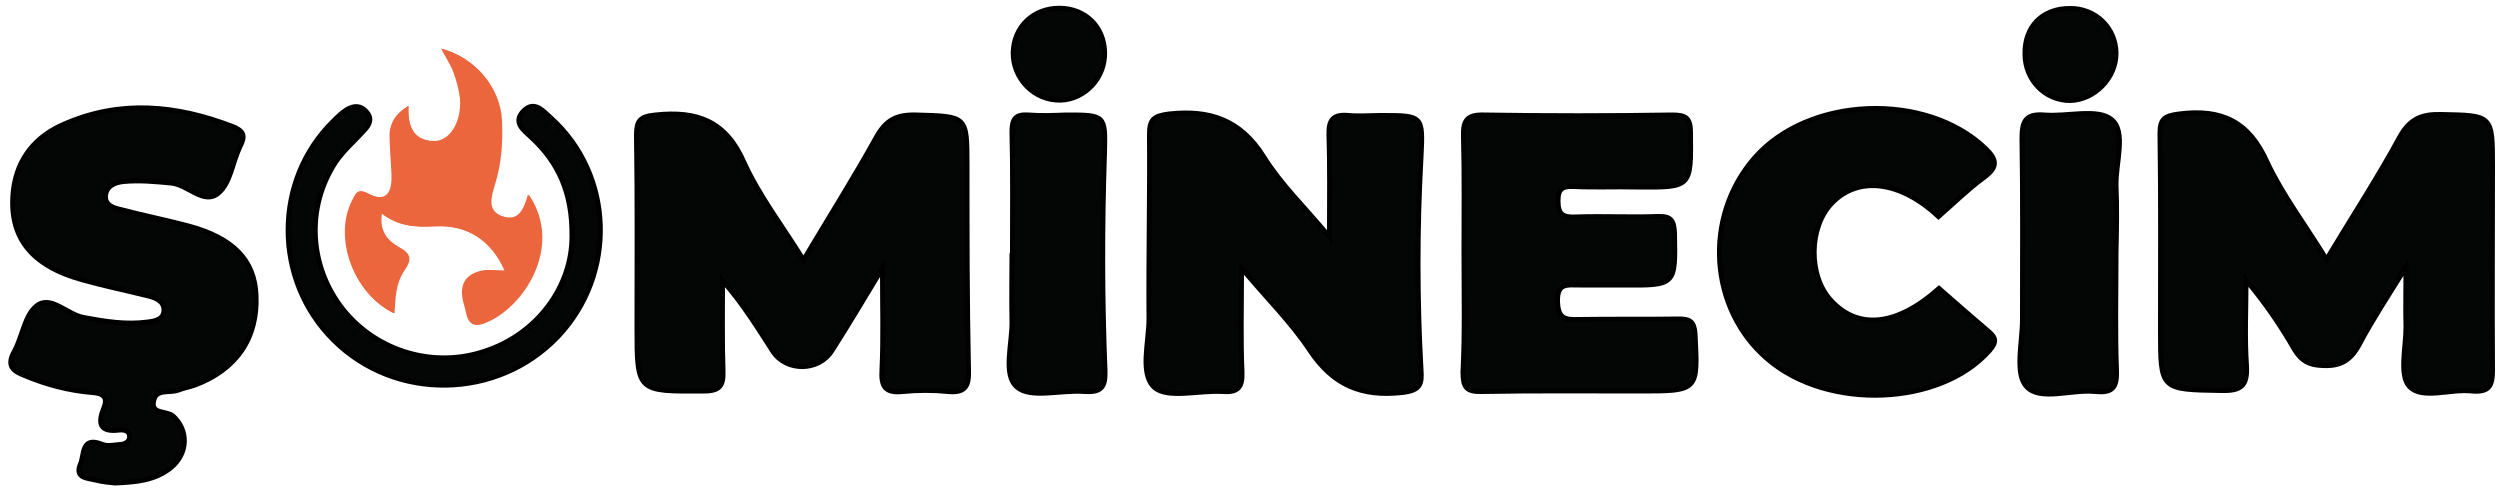
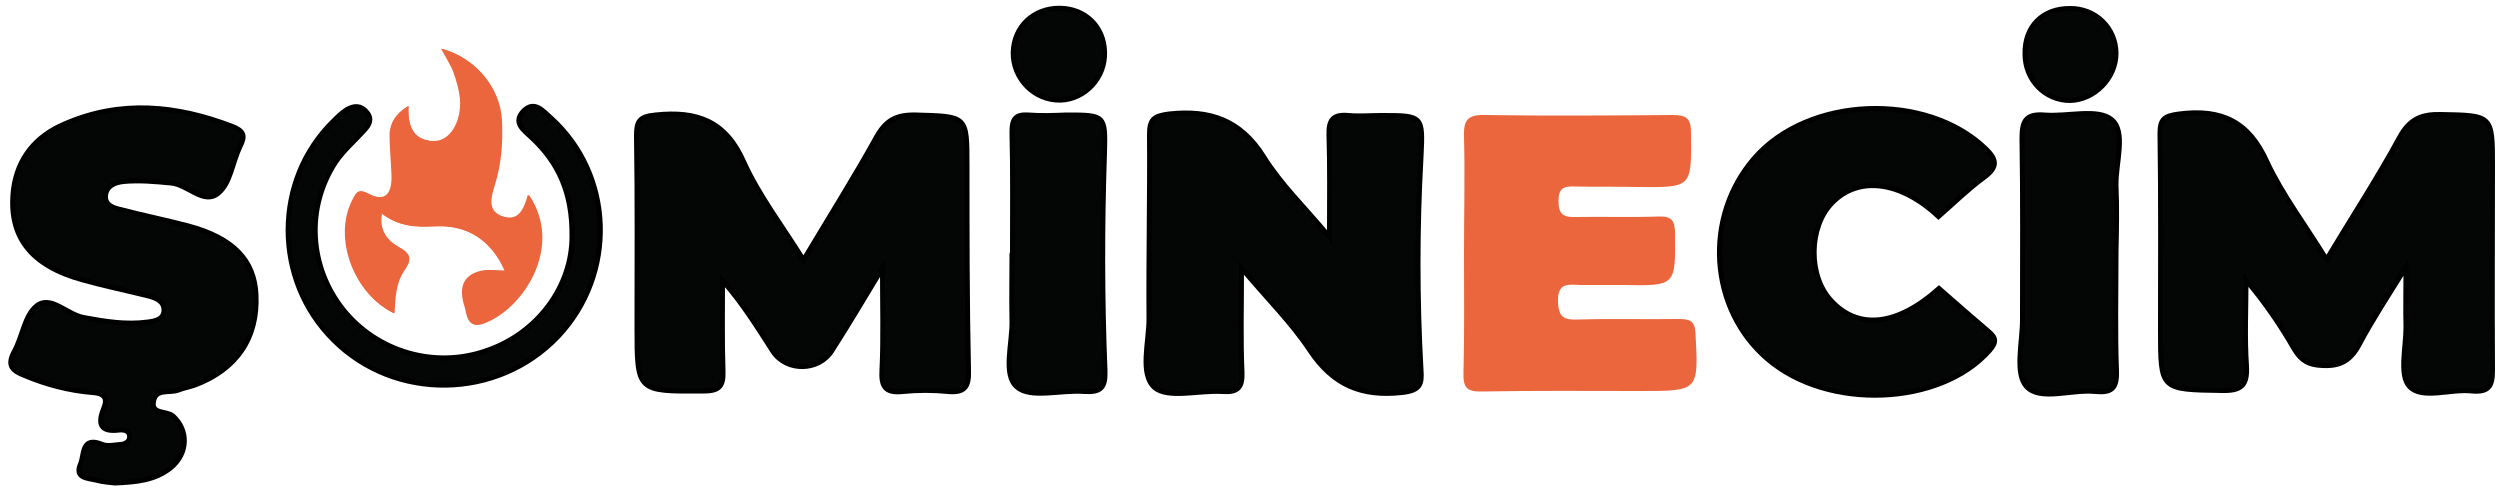
<svg xmlns="http://www.w3.org/2000/svg" version="1.1" id="katman_1" x="0px" y="0px" viewBox="0 0 500 98.4" style="enable-background:new 0 0 500 98.4;" xml:space="preserve">
  <style type="text/css">
	.st0{fill:#EB663D;}
	.st1{fill:#040505;stroke:#000000;stroke-miterlimit:10;}
</style>
  <g>
    <path class="st0" d="M160.7,52c-4.3-6.9-9-12.9-11.9-19.6c-3.6-8.3-9.4-10.4-17.7-9.5c-3.1,0.4-3.8,1.2-3.8,4.1   c0.1,12.8,0.1,25.5,0.1,38.3c0,13.1,0,12.9,13.4,12.8c3.2,0,3.9-1.1,3.8-4c-0.2-6-0.1-12.1-0.1-18.1c4,4.6,7,9.5,10.1,14.2   c2.7,4.1,9.2,4,11.8-0.2c3.1-5.1,6.2-10.2,10.1-16.5c0,7.8,0.2,14.1-0.1,20.3c-0.1,3.3,0.5,4.9,4.2,4.4c3-0.3,6-0.3,9,0   c3.3,0.3,4.2-0.8,4.1-4.1c-0.3-13.7-0.2-27.5-0.3-41.2c0-9.9,0-9.7-10.2-10c-3.8-0.1-6,1-7.9,4.4C170.9,35.4,165.9,43.3,160.7,52z    M465.3,51.9c-4.3-7-8.8-12.9-11.8-19.5c-3.6-8-9.1-10.7-17.6-9.6c-3.1,0.4-3.8,1.1-3.8,4c0.2,13.1,0.1,26.2,0.1,39.3   c0,11.9,0,11.7,12.2,12c4,0.1,5.2-1,5-4.9c-0.4-5.7-0.1-11.5-0.1-17.2c3.9,4.6,7,9.2,9.7,13.9c1.3,2.3,2.9,3.1,5.6,3.2   c3.7,0.2,5.7-1.1,7.4-4.3c2.6-4.9,5.7-9.6,9.3-15.4c0,5.1,0,8.5,0,12c0.1,4.1-1.4,9.7,0.7,11.9c2.5,2.6,8.2,0.4,12.5,0.9   c3.4,0.4,4.1-1,4.1-4.2c-0.1-13.6,0-27.2,0-40.7c0-10.3,0-10.2-10.3-10.4c-3.9-0.1-6.3,0.9-8.3,4.6   C475.5,35.6,470.5,43.4,465.3,51.9z M265.9,47.4c-5-5.9-9.8-10.5-13.3-16c-4.6-7.3-10.7-9.4-18.9-8.5c-3.1,0.3-3.9,1.1-3.9,4.1   c0.1,12.3-0.1,24.5-0.1,36.8c0,4.7-1.9,11.1,1.1,13.8c2.7,2.3,8.9,0.5,13.6,0.8c3.1,0.2,4.1-0.7,3.9-3.8   c-0.2-6.5-0.1-13.1-0.1-20.9c5.2,6.1,10,10.9,13.7,16.5c4.6,6.9,10.3,9.2,18.4,8.4c3.7-0.4,4-1.7,3.8-4.5   c-0.9-14.2-0.8-28.4,0-42.6c0.4-8.3,0.5-8.3-8-8.3c-2.2,0-4.4,0.2-6.5,0c-3.1-0.3-4,0.9-3.9,3.9C266.1,33.3,265.9,39.7,265.9,47.4z    M23,96.6c4.3-0.2,8-0.6,11-3c3.6-2.9,3.7-7.6,0.5-10.4c-1.3-1.1-4.3-0.3-3.9-2.9c0.5-2.6,3.3-1.6,5-2.3c1.1-0.4,2.3-0.6,3.3-1   c8.4-3.1,12.6-9.4,12.2-17.9c-0.3-7-4.6-11.4-13.5-13.8c-4.5-1.2-9.1-2.1-13.6-3.3c-1.4-0.4-3.2-0.9-3-2.8c0.2-1.9,1.8-2.6,3.6-2.8   c3.2-0.3,6.3,0,9.5,0.3c3.4,0.3,6.6,4.5,9.5,2c2.4-2.1,2.8-6.2,4.3-9.3c1-2.1,0.7-3.2-1.5-4C35.2,21.1,24,20,12.8,24.9   C7.1,27.4,3.4,31.7,2.6,38c-1.1,9.2,3.3,15.1,13.9,18c4.3,1.2,8.7,2.1,13.1,3.2c1.5,0.4,3.1,1.1,3.1,2.8c0,1.8-1.6,2.2-3.2,2.4   c-4.4,0.6-8.6-0.1-12.9-0.9C13.3,63,10,59,7.2,61.3c-2.4,1.9-2.8,6.2-4.5,9.2c-1.6,2.8-0.3,3.7,2.1,4.7c4.4,1.8,8.8,3,13.5,3.4   c2,0.2,3.3,0.8,2.4,3c-1.3,3.2-0.9,5,3.1,4.5c1-0.1,2.2,0.2,2,1.6c-0.1,0.9-1,1.3-1.9,1.3c-1.2,0.1-2.5,0.4-3.5,0   c-4.3-1.7-3.6,2.1-4.4,3.9c-1.2,2.8,1.4,2.8,3,3.2C20.6,96.4,22.1,96.5,23,96.6z M292.8,50.6c0,7.9,0.1,15.9-0.1,23.8   c-0.1,3,0.5,4,3.8,3.9c10.5-0.2,21-0.1,31.6-0.1c11.7,0,11.6,0,11-11.5c-0.1-2.5-1.1-2.9-3.3-2.9c-6.7,0.1-13.4-0.1-20,0.1   c-2.8,0.1-4.1-0.2-4.2-3.6c-0.1-3.8,2-3.4,4.4-3.3c2.8,0,5.7,0,8.5,0c10.7,0.2,10.6,0.2,10.5-10.3c0-2.5-0.6-3.5-3.3-3.4   c-5.5,0.2-11,0-16.5,0.1c-2.5,0.1-3.5-0.5-3.5-3.2c0-2.5,1-3,3.2-2.9c4.2,0.1,8.3,0,12.5,0.1c11.1,0.1,10.9,0.2,10.8-10.9   c0-2.9-1-3.5-3.7-3.5c-12.5,0.1-25,0.2-37.6,0c-3.5-0.1-4.2,1.2-4.1,4.3C293,35,292.8,42.8,292.8,50.6z M387.7,43.3   c3-2.6,5.8-5.4,9-7.8c2.7-2,2.5-3.5,0.2-5.7c-11.9-11.5-35.3-10.6-46.2,1.9c-10.3,11.8-9,30.2,2.6,40.2   c12.1,10.4,34.6,9.4,44.4-1.7c1.5-1.7,1.3-2.6-0.3-3.9c-3.3-2.8-6.5-5.7-9.8-8.5c-8.4,7.4-16.1,8.3-21.5,2.5   c-4.6-5-4.6-14.8,0.1-19.6C371.7,35.1,380.1,36.2,387.7,43.3z M423.2,50.5C423.2,50.5,423.3,50.5,423.2,50.5   c0.1-4.5,0.2-8.9,0-13.4c-0.2-4.6,2-10.8-0.9-13.2c-2.8-2.3-8.9-0.6-13.5-0.9c-3.8-0.3-4.4,1.4-4.4,4.7c0.2,12.1,0,24.1,0.1,36.2   c0,4.6-1.5,10.7,0.8,13.4c2.7,3.1,9.1,0.5,13.8,1c3.2,0.3,4.3-0.6,4.2-4C423,66.3,423.2,58.4,423.2,50.5z M202.5,50.7h-0.1   c0,4.5-0.1,8.9,0,13.4c0.1,4.6-1.9,10.9,1,13.2c2.8,2.3,8.9,0.5,13.5,0.9c3.3,0.3,4.2-0.8,4.1-4.1c-0.6-14.6-0.6-29.1-0.1-43.7   c0.3-7.5,0.1-7.5-7.7-7.5c-2.5,0-5,0.2-7.5,0c-2.7-0.2-3.4,0.9-3.3,3.4C202.5,34.5,202.5,42.6,202.5,50.7z M81.7,21.2   c-2.5,1.5-3.6,3.3-3.6,5.6c0,2.8,0.3,5.6,0.4,8.4c0.1,3.4-1.2,5.5-4.7,3.6c-2.3-1.2-2.6,0.1-3.2,1.4c-3.8,7.4,0.2,18.6,8.3,22.5   c0.2-3,0.2-6,2-8.6c1.4-2,1.5-3.3-1-4.6c-2.3-1.3-4.1-3.3-3.5-6.8c3.3,2.6,6.8,2.8,10.5,2.6c6.6-0.4,11.5,2.8,14.2,8.9   c-1.7,0-3.4-0.3-4.9,0.1c-3.9,1-4.1,4-3.1,7.1c0.5,1.7,0.5,4.5,3.7,3.3c7.9-2.9,16-15.4,9-25.7c-0.9,2.6-1.8,5.6-5.3,4.3   c-3.2-1.2-2.2-4-1.5-6.4c1.3-4.2,1.6-8.4,1.4-12.8c-0.3-6.5-5.2-12.5-12-14.3c0.9,1.8,1.9,3.2,2.5,4.8c0.6,1.7,1.1,3.5,1.3,5.3   c0.4,4.5-2,8.4-5.2,8.4C82.5,28.1,81.5,25.1,81.7,21.2z M114.4,47.3c0,9.9-6.8,19.4-17.3,22.9c-10.3,3.5-21.7,0.2-28.4-8.2   c-6.9-8.6-7.6-20.5-1.5-29.7c1.5-2.3,3.8-4.2,5.7-6.3c0.9-1,1.6-2.1,0.5-3.5c-1.2-1.5-2.6-1.4-4-0.6c-1,0.6-1.8,1.5-2.7,2.3   C54.6,36,54.6,56,66.7,68c12.4,12.3,32.9,12,44.9-0.7c11.8-12.4,11.2-32.3-1.4-43.7c-1.6-1.4-3.3-3.6-5.5-1.4s0,3.8,1.6,5.3   C111.7,32.5,114.5,38.6,114.4,47.3z M211.2,20c4.9,0.4,9.4-3.6,9.7-8.7s-3-9.1-8-9.6c-5.3-0.5-9.7,2.8-10.2,7.9   C202.1,14.8,206,19.5,211.2,20z M405,10.8c0.1,5.3,4,9.3,9.1,9.2c4.8,0,9.2-4.5,9.2-9.4c0-5-4.2-9-9.3-9   C408.4,1.7,404.9,5.3,405,10.8z" />
    <path class="st1" d="M160.7,52c5.2-8.7,10.1-16.5,14.6-24.6c1.9-3.4,4-4.5,7.9-4.4c10.2,0.3,10.2,0.1,10.2,10   c0,13.7,0,27.5,0.3,41.2c0.1,3.2-0.8,4.4-4.1,4.1c-3-0.3-6-0.3-9,0c-3.7,0.4-4.4-1.1-4.2-4.4c0.3-6.3,0.1-12.5,0.1-20.3   c-3.8,6.3-6.9,11.5-10.1,16.5c-2.6,4.2-9.1,4.3-11.8,0.2c-3.1-4.8-6.1-9.7-10.1-14.2c0,6-0.1,12.1,0.1,18.1c0.1,2.9-0.6,4-3.8,4   c-13.4,0.1-13.4,0.2-13.4-12.8c0-12.8,0.1-25.5-0.1-38.3c0-2.9,0.6-3.8,3.8-4.1c8.3-0.9,14.1,1.2,17.7,9.5   C151.8,39.1,156.4,45.1,160.7,52z" />
    <path class="st1" d="M465.3,51.9c5.1-8.5,10.2-16.3,14.6-24.4c2-3.7,4.4-4.7,8.3-4.6c10.3,0.2,10.3,0.1,10.3,10.4   c0,13.6-0.1,27.2,0,40.7c0,3.1-0.6,4.5-4.1,4.2c-4.3-0.5-10,1.8-12.5-0.9c-2.1-2.2-0.7-7.8-0.7-11.9c-0.1-3.5,0-7,0-12   c-3.6,5.8-6.7,10.5-9.3,15.4c-1.7,3.2-3.7,4.5-7.4,4.3c-2.7-0.1-4.2-0.9-5.6-3.2c-2.7-4.7-5.8-9.3-9.7-13.9   c0,5.7-0.3,11.5,0.1,17.2c0.2,3.9-1,5-5,4.9c-12.2-0.2-12.2-0.1-12.2-12c0-13.1,0.1-26.2-0.1-39.3c0-2.9,0.7-3.6,3.8-4   c8.5-1.1,14,1.5,17.6,9.6C456.5,39,461,44.9,465.3,51.9z" />
    <path class="st1" d="M265.9,47.4c0-7.6,0.1-14-0.1-20.4c-0.1-3,0.8-4.2,3.9-3.9c2.2,0.2,4.3,0,6.5,0c8.4,0,8.4,0,8,8.3   c-0.8,14.2-0.8,28.4,0,42.6c0.2,2.8-0.1,4.1-3.8,4.5c-8.1,0.9-13.8-1.5-18.4-8.4c-3.7-5.6-8.6-10.4-13.7-16.5   c0,7.8-0.2,14.3,0.1,20.9c0.1,3.1-0.9,4-3.9,3.8c-4.6-0.3-10.9,1.5-13.6-0.8c-3-2.7-1.1-9-1.1-13.8c-0.1-12.3,0.2-24.5,0.1-36.8   c0-3,0.8-3.7,3.9-4.1c8.2-0.9,14.3,1.2,18.9,8.5C256.1,36.8,260.9,41.4,265.9,47.4z" />
    <path class="st1" d="M23,96.6c-0.9-0.1-2.4-0.2-3.9-0.6c-1.7-0.4-4.2-0.4-3-3.2c0.8-1.8,0.1-5.7,4.4-3.9c1,0.4,2.3,0.1,3.5,0   c0.9,0,1.8-0.5,1.9-1.3c0.2-1.4-1-1.7-2-1.6c-4,0.5-4.4-1.3-3.1-4.5c0.9-2.2-0.4-2.9-2.4-3c-4.7-0.4-9.2-1.6-13.5-3.4   c-2.3-0.9-3.6-1.9-2.1-4.7c1.7-3,2.1-7.3,4.5-9.2c2.8-2.3,6.1,1.7,9.4,2.3c4.3,0.8,8.5,1.5,12.9,0.9c1.6-0.2,3.2-0.6,3.2-2.4   c0-1.7-1.5-2.4-3.1-2.8c-4.4-1.1-8.8-2-13.1-3.2C6,53.1,1.6,47.2,2.7,37.9c0.8-6.3,4.5-10.7,10.2-13.1c11.2-4.9,22.4-3.8,33.6,0.5   c2.3,0.9,2.6,1.9,1.5,4c-1.5,3.1-1.9,7.3-4.3,9.3c-2.9,2.5-6.1-1.7-9.5-2c-3.2-0.3-6.3-0.6-9.5-0.3c-1.8,0.2-3.4,0.9-3.6,2.8   c-0.2,1.9,1.6,2.5,3,2.8c4.5,1.2,9.1,2.1,13.6,3.3C46.6,47.6,50.9,52,51.2,59c0.4,8.6-3.9,14.9-12.2,18c-1.1,0.4-2.3,0.6-3.3,1   c-1.7,0.7-4.6-0.4-5,2.3c-0.5,2.6,2.6,1.8,3.9,2.9c3.1,2.8,3.1,7.5-0.5,10.4C30.9,96.1,27.3,96.4,23,96.6z" />
-     <path class="st1" d="M292.8,50.6c0-7.8,0.1-15.6-0.1-23.3c-0.1-3.1,0.6-4.4,4.1-4.3c12.5,0.2,25,0.2,37.6,0c2.7,0,3.7,0.5,3.7,3.5   c0.1,11,0.3,11-10.8,10.9c-4.2-0.1-8.3,0.1-12.5-0.1c-2.3-0.1-3.2,0.4-3.2,2.9c0,2.7,1,3.3,3.5,3.2c5.5-0.2,11,0.1,16.5-0.1   c2.7-0.1,3.2,0.9,3.3,3.4c0.2,10.4,0.3,10.4-10.5,10.3c-2.8,0-5.7,0-8.5,0c-2.4,0-4.5-0.5-4.4,3.3c0.1,3.4,1.5,3.7,4.2,3.6   c6.7-0.1,13.4,0,20-0.1c2.2,0,3.1,0.4,3.3,2.9c0.6,11.5,0.7,11.5-11,11.5c-10.5,0-21-0.1-31.6,0.1c-3.2,0.1-3.8-0.9-3.8-3.9   C293,66.5,292.8,58.5,292.8,50.6z" />
    <path class="st1" d="M387.7,43.3c-7.6-7.1-16-8.2-21.3-2.7c-4.7,4.8-4.8,14.7-0.1,19.6c5.4,5.8,13.1,5,21.5-2.5   c3.2,2.8,6.5,5.7,9.8,8.5c1.6,1.3,1.8,2.2,0.3,3.9c-9.8,11.1-32.3,12.1-44.4,1.7c-11.7-10-12.9-28.4-2.6-40.2   c10.8-12.4,34.3-13.3,46.2-1.9c2.3,2.2,2.5,3.7-0.2,5.7C393.5,37.9,390.7,40.7,387.7,43.3z" />
    <path class="st1" d="M423.2,50.5c0,7.9-0.2,15.9,0.1,23.8c0.1,3.4-1,4.3-4.2,4c-4.8-0.5-11.1,2-13.8-1c-2.4-2.6-0.8-8.8-0.8-13.4   c0-12.1,0.1-24.1-0.1-36.2c0-3.3,0.6-5,4.4-4.7c4.6,0.4,10.7-1.4,13.5,0.9c3,2.4,0.8,8.7,0.9,13.2C423.4,41.5,423.3,46,423.2,50.5   C423.3,50.5,423.2,50.5,423.2,50.5z" />
    <path class="st1" d="M202.5,50.7c0-8.1,0.1-16.2-0.1-24.3c0-2.5,0.6-3.6,3.3-3.4c2.5,0.2,5,0.1,7.5,0c7.8,0,7.9,0,7.7,7.5   c-0.5,14.6-0.5,29.1,0.1,43.7c0.1,3.3-0.8,4.3-4.1,4.1c-4.6-0.4-10.8,1.5-13.5-0.9c-2.9-2.4-0.9-8.7-1-13.2s0-8.9,0-13.4   C202.4,50.7,202.4,50.7,202.5,50.7z" />
    <path class="st0" d="M81.7,21.2c-0.2,4,0.9,7,5.1,7c3.2,0,5.5-3.8,5.2-8.4c-0.2-1.8-0.7-3.6-1.3-5.3c-0.6-1.6-1.6-3.1-2.5-4.8   c6.8,1.8,11.7,7.8,12,14.3c0.2,4.3-0.1,8.6-1.4,12.8c-0.7,2.4-1.7,5.2,1.5,6.4c3.6,1.3,4.5-1.7,5.3-4.3c7.1,10.3-1.1,22.8-9,25.7   c-3.2,1.2-3.2-1.6-3.7-3.3c-1-3.1-0.8-6.1,3.1-7.1c1.5-0.4,3.2-0.1,4.9-0.1c-2.7-6.1-7.6-9.3-14.2-8.9c-3.8,0.2-7.2,0-10.5-2.6   c-0.7,3.5,1.1,5.5,3.5,6.8c2.5,1.3,2.4,2.6,1,4.6c-1.8,2.5-1.8,5.6-2,8.6c-8-3.9-12.1-15-8.3-22.5c0.7-1.3,1-2.6,3.2-1.4   c3.6,1.9,4.8-0.2,4.7-3.6c-0.1-2.8-0.4-5.6-0.4-8.4C78.1,24.5,79.1,22.7,81.7,21.2z" />
    <path class="st1" d="M114.4,47.3c0.1-8.7-2.7-14.8-8.1-19.8c-1.6-1.5-3.8-3-1.6-5.3c2.2-2.2,3.9,0,5.5,1.4   c12.6,11.4,13.2,31.2,1.4,43.7C99.5,80,79,80.3,66.7,68c-12.1-12-12.1-32,0-43.8c0.8-0.8,1.7-1.7,2.7-2.3c1.4-0.8,2.8-0.9,4,0.6   c1.1,1.4,0.4,2.5-0.5,3.5c-1.9,2.1-4.1,4-5.7,6.3c-6.1,9.2-5.4,21.1,1.5,29.7c6.8,8.4,18.2,11.7,28.4,8.2   C107.6,66.7,114.4,57.2,114.4,47.3z" />
    <path class="st1" d="M211.2,20c-5.2-0.4-9.1-5.2-8.5-10.4c0.6-5.1,4.9-8.4,10.2-7.9c5,0.5,8.3,4.5,8,9.6   C220.6,16.4,216.1,20.4,211.2,20z" />
    <path class="st1" d="M405,10.8c-0.1-5.5,3.5-9.1,8.9-9.1c5.2-0.1,9.3,3.9,9.3,9c0,4.9-4.3,9.3-9.2,9.4C409,20.1,405,16,405,10.8z" />
  </g>
</svg>